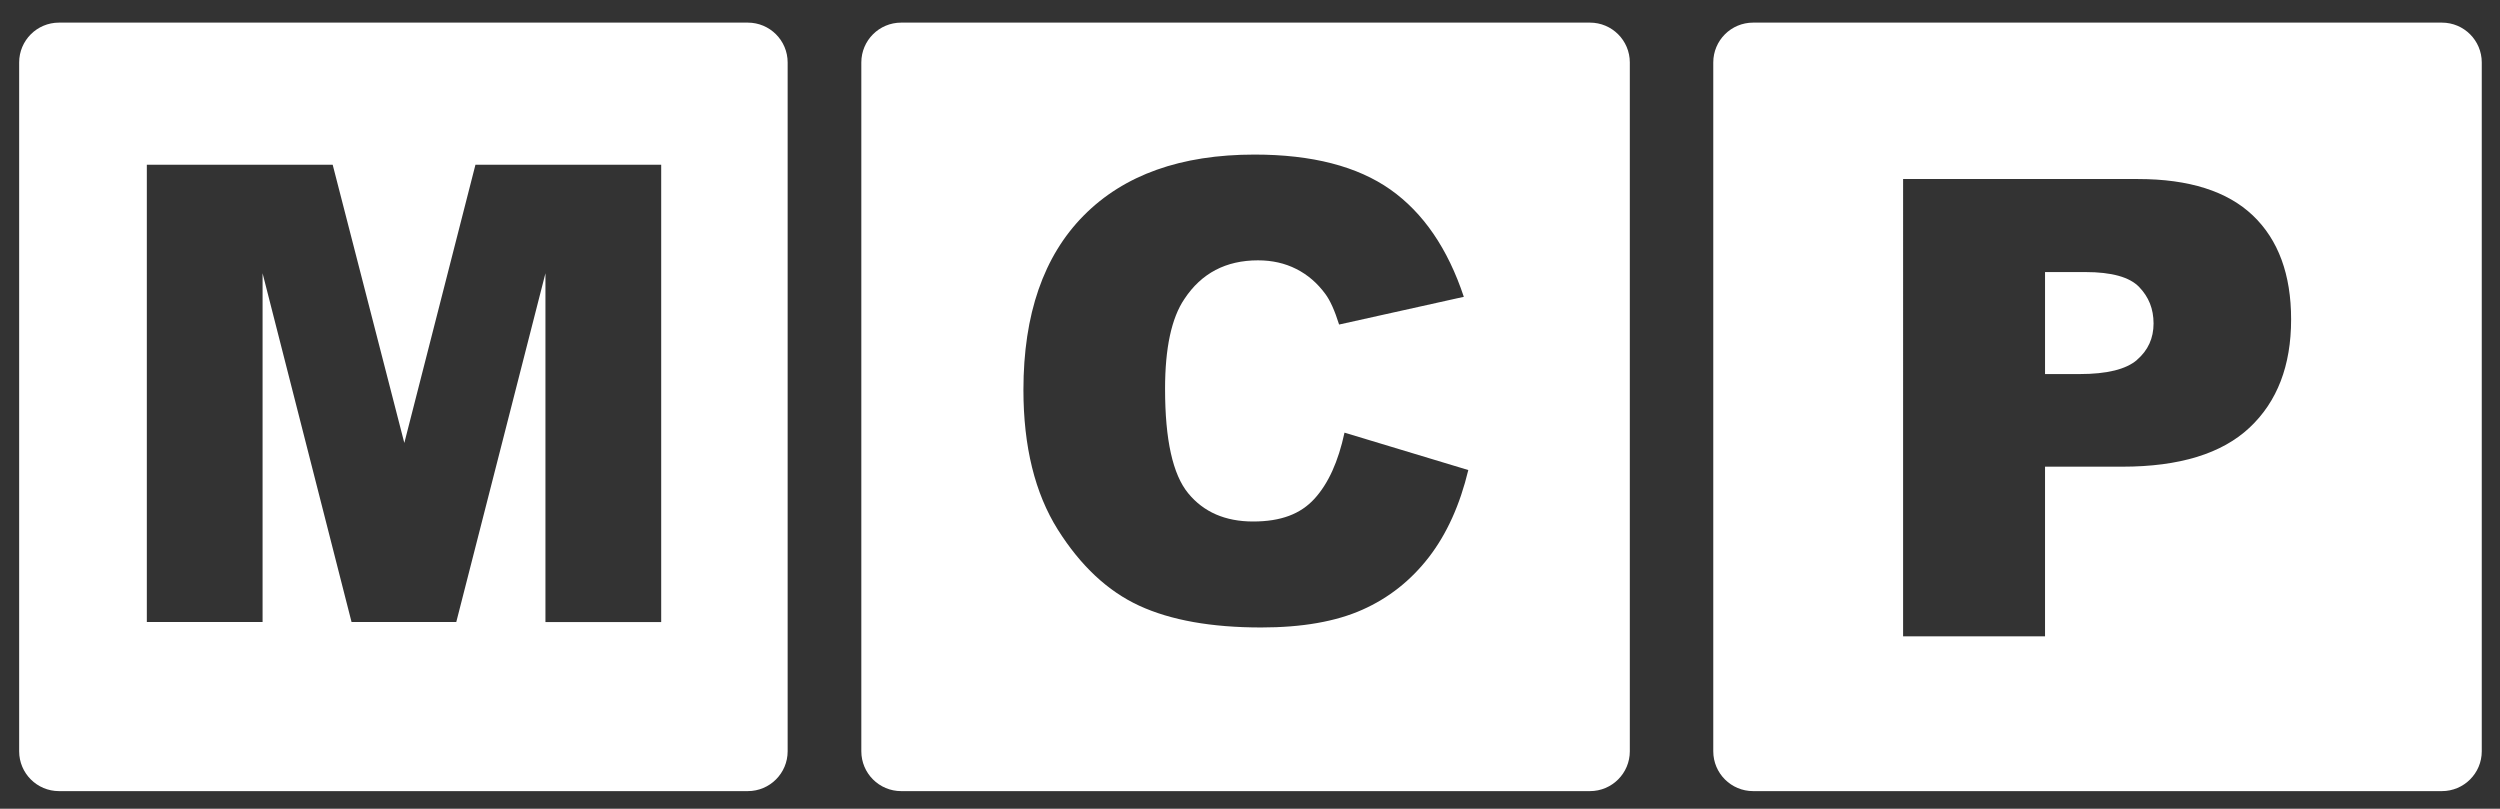
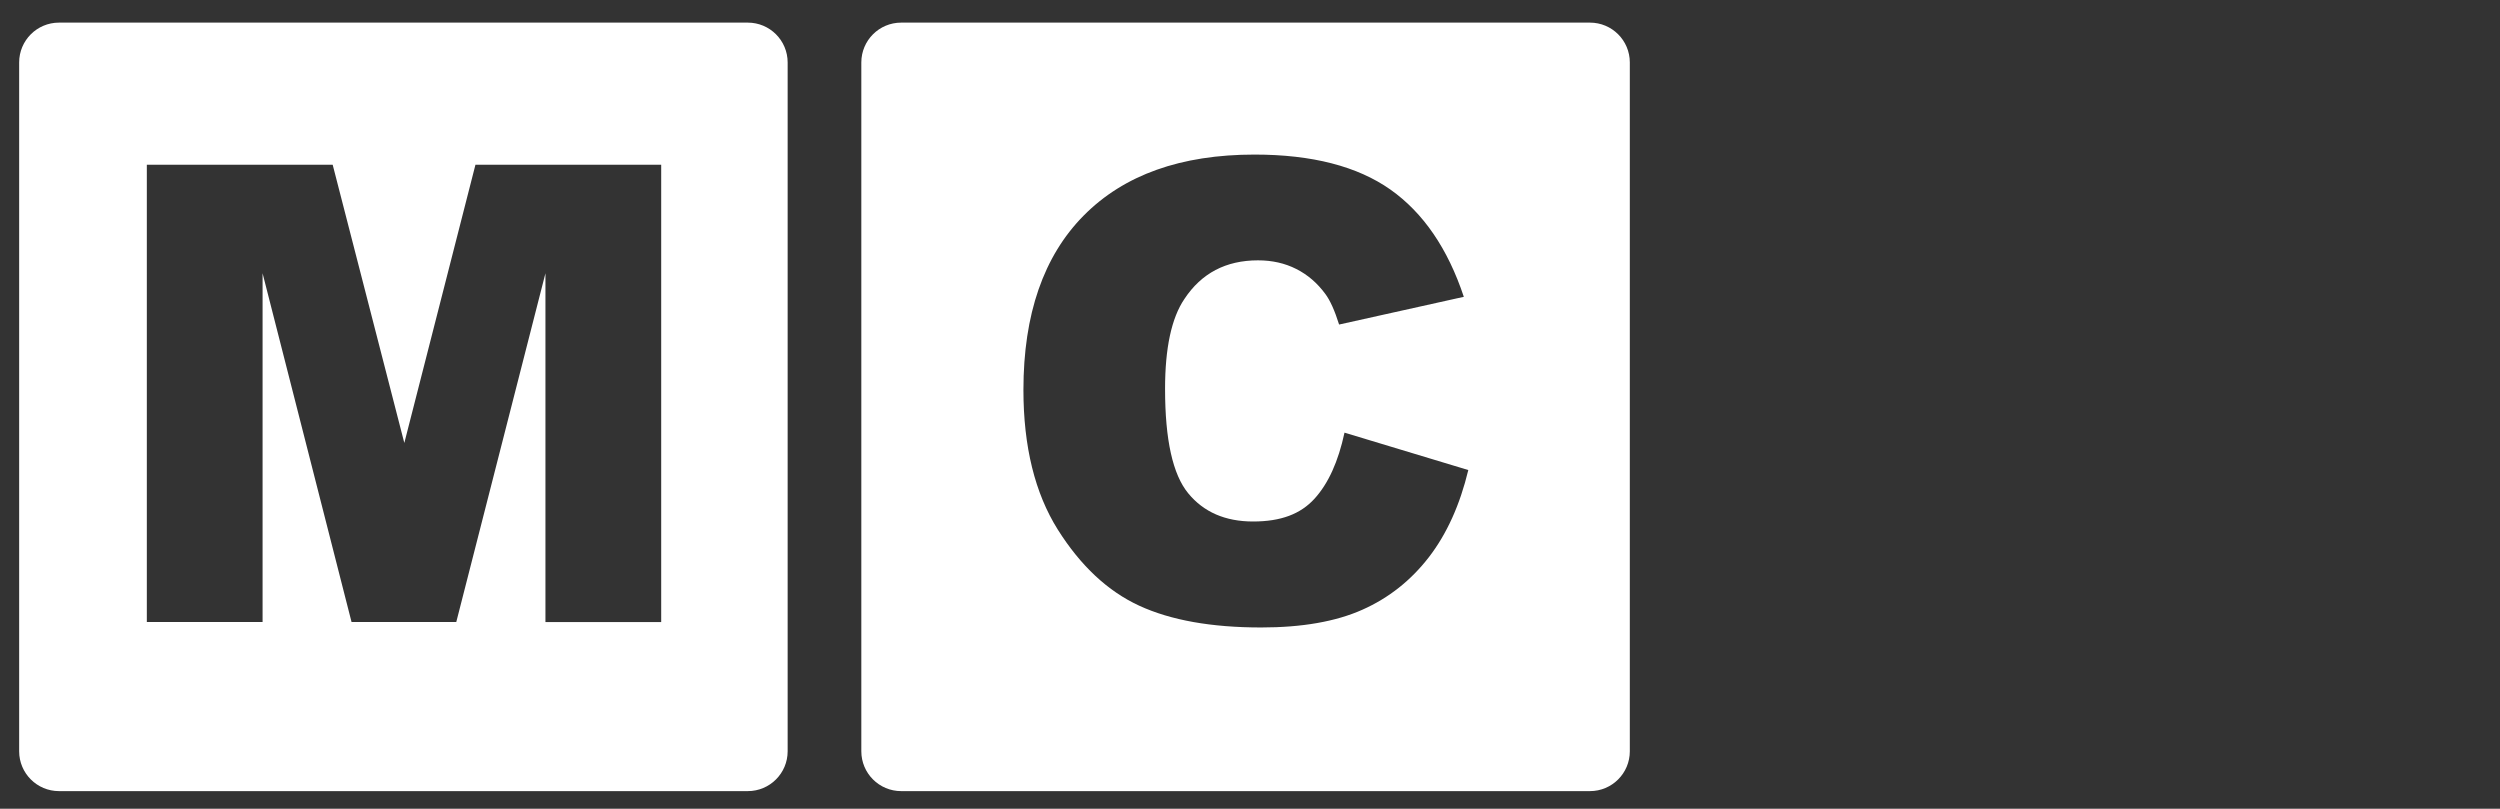
<svg xmlns="http://www.w3.org/2000/svg" id="Layer_1" viewBox="0 0 245.35 79.37">
  <rect x="0" y="0" width="245.35" height="79.37" fill="#333333" stroke="none" />
  <path d="M64.89,61.05h-11.36V26.82l-8.75,34.22h-10.28l-8.73-34.22v34.22h-11.36V16.17h18.24l7.03,27.3,6.98-27.3h18.23v44.87ZM77.3,73.73V6.13c0-2.16-1.75-3.91-3.91-3.91H5.79c-2.16,0-3.91,1.75-3.91,3.91v67.6c0,2.16,1.75,3.91,3.91,3.91h67.6c2.16,0,3.91-1.75,3.91-3.91" fill="#fff" />
  <path d="M114.34,38.18c0,4.97.75,8.38,2.27,10.23,1.51,1.84,3.63,2.77,6.37,2.77s4.66-.74,6.02-2.23c1.36-1.49,2.34-3.65,2.95-6.49l12.15,3.67c-.82,3.41-2.1,6.25-3.86,8.54-1.76,2.28-3.93,4.01-6.54,5.17-2.6,1.16-5.91,1.74-9.93,1.74-4.88,0-8.86-.71-11.95-2.13-3.09-1.42-5.76-3.91-8.01-7.48-2.24-3.57-3.37-8.14-3.37-13.71,0-7.42,1.98-13.13,5.92-17.11,3.95-3.99,9.54-5.98,16.76-5.98,5.65,0,10.09,1.15,13.33,3.43,3.23,2.28,5.64,5.8,7.21,10.53l-12.24,2.72c-.43-1.37-.88-2.37-1.35-3-.78-1.06-1.72-1.88-2.85-2.45-1.12-.57-2.38-.85-3.76-.85-3.14,0-5.55,1.26-7.22,3.79-1.27,1.87-1.9,4.82-1.9,8.83M159.95,73.73V6.13c0-2.16-1.75-3.91-3.91-3.91h-67.6c-2.16,0-3.91,1.75-3.91,3.91v67.6c0,2.16,1.75,3.91,3.91,3.91h67.6c2.16,0,3.91-1.75,3.91-3.91" fill="#fff" />
-   <path d="M209.73,35.31c1.08-.93,1.62-2.12,1.62-3.56s-.47-2.6-1.41-3.58c-.94-.98-2.7-1.47-5.29-1.47h-3.95v10.01h3.4c2.67,0,4.55-.46,5.63-1.39M224.85,31.35c0,4.53-1.36,8.07-4.08,10.62-2.72,2.55-6.88,3.83-12.48,3.83h-7.59v16.65h-13.93V17.57h23.05c5.02,0,8.78,1.2,11.28,3.58,2.5,2.39,3.75,5.79,3.75,10.19M243.56,73.73V6.13c0-2.16-1.75-3.91-3.91-3.91h-67.6c-2.16,0-3.91,1.75-3.91,3.91v67.6c0,2.16,1.75,3.91,3.91,3.91h67.6c2.16,0,3.91-1.75,3.91-3.91" fill="#fff" />
</svg>